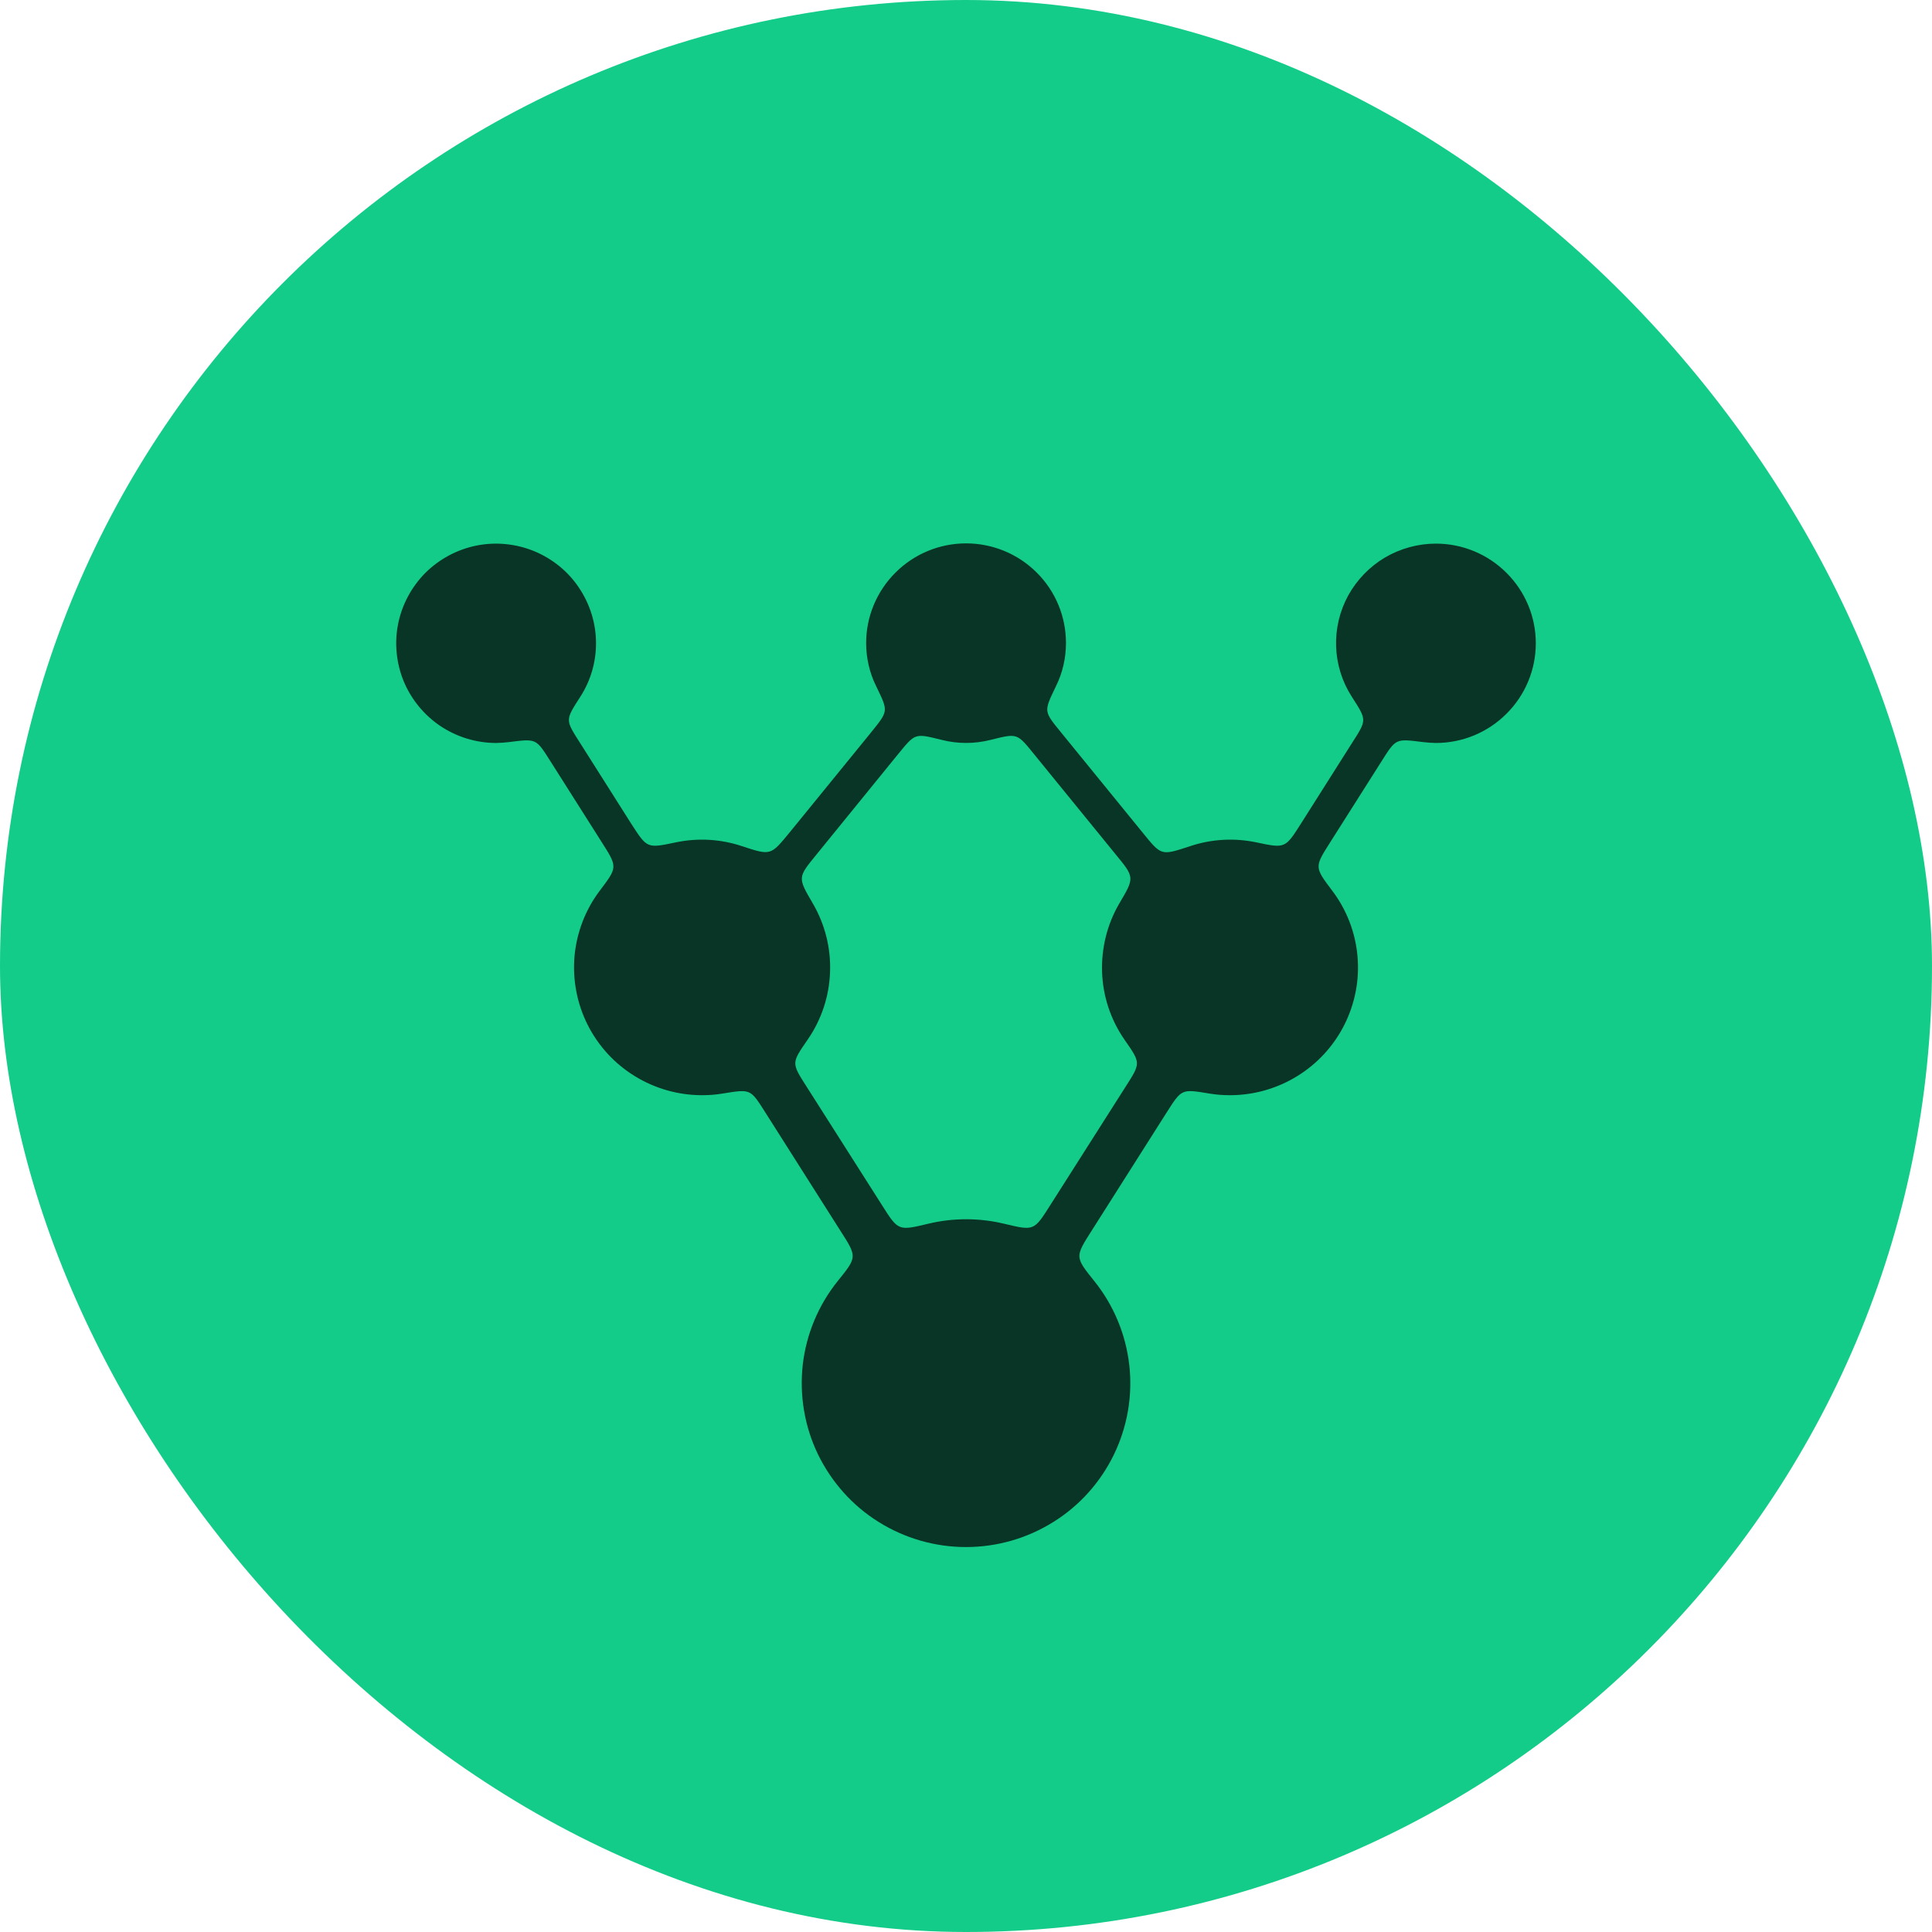
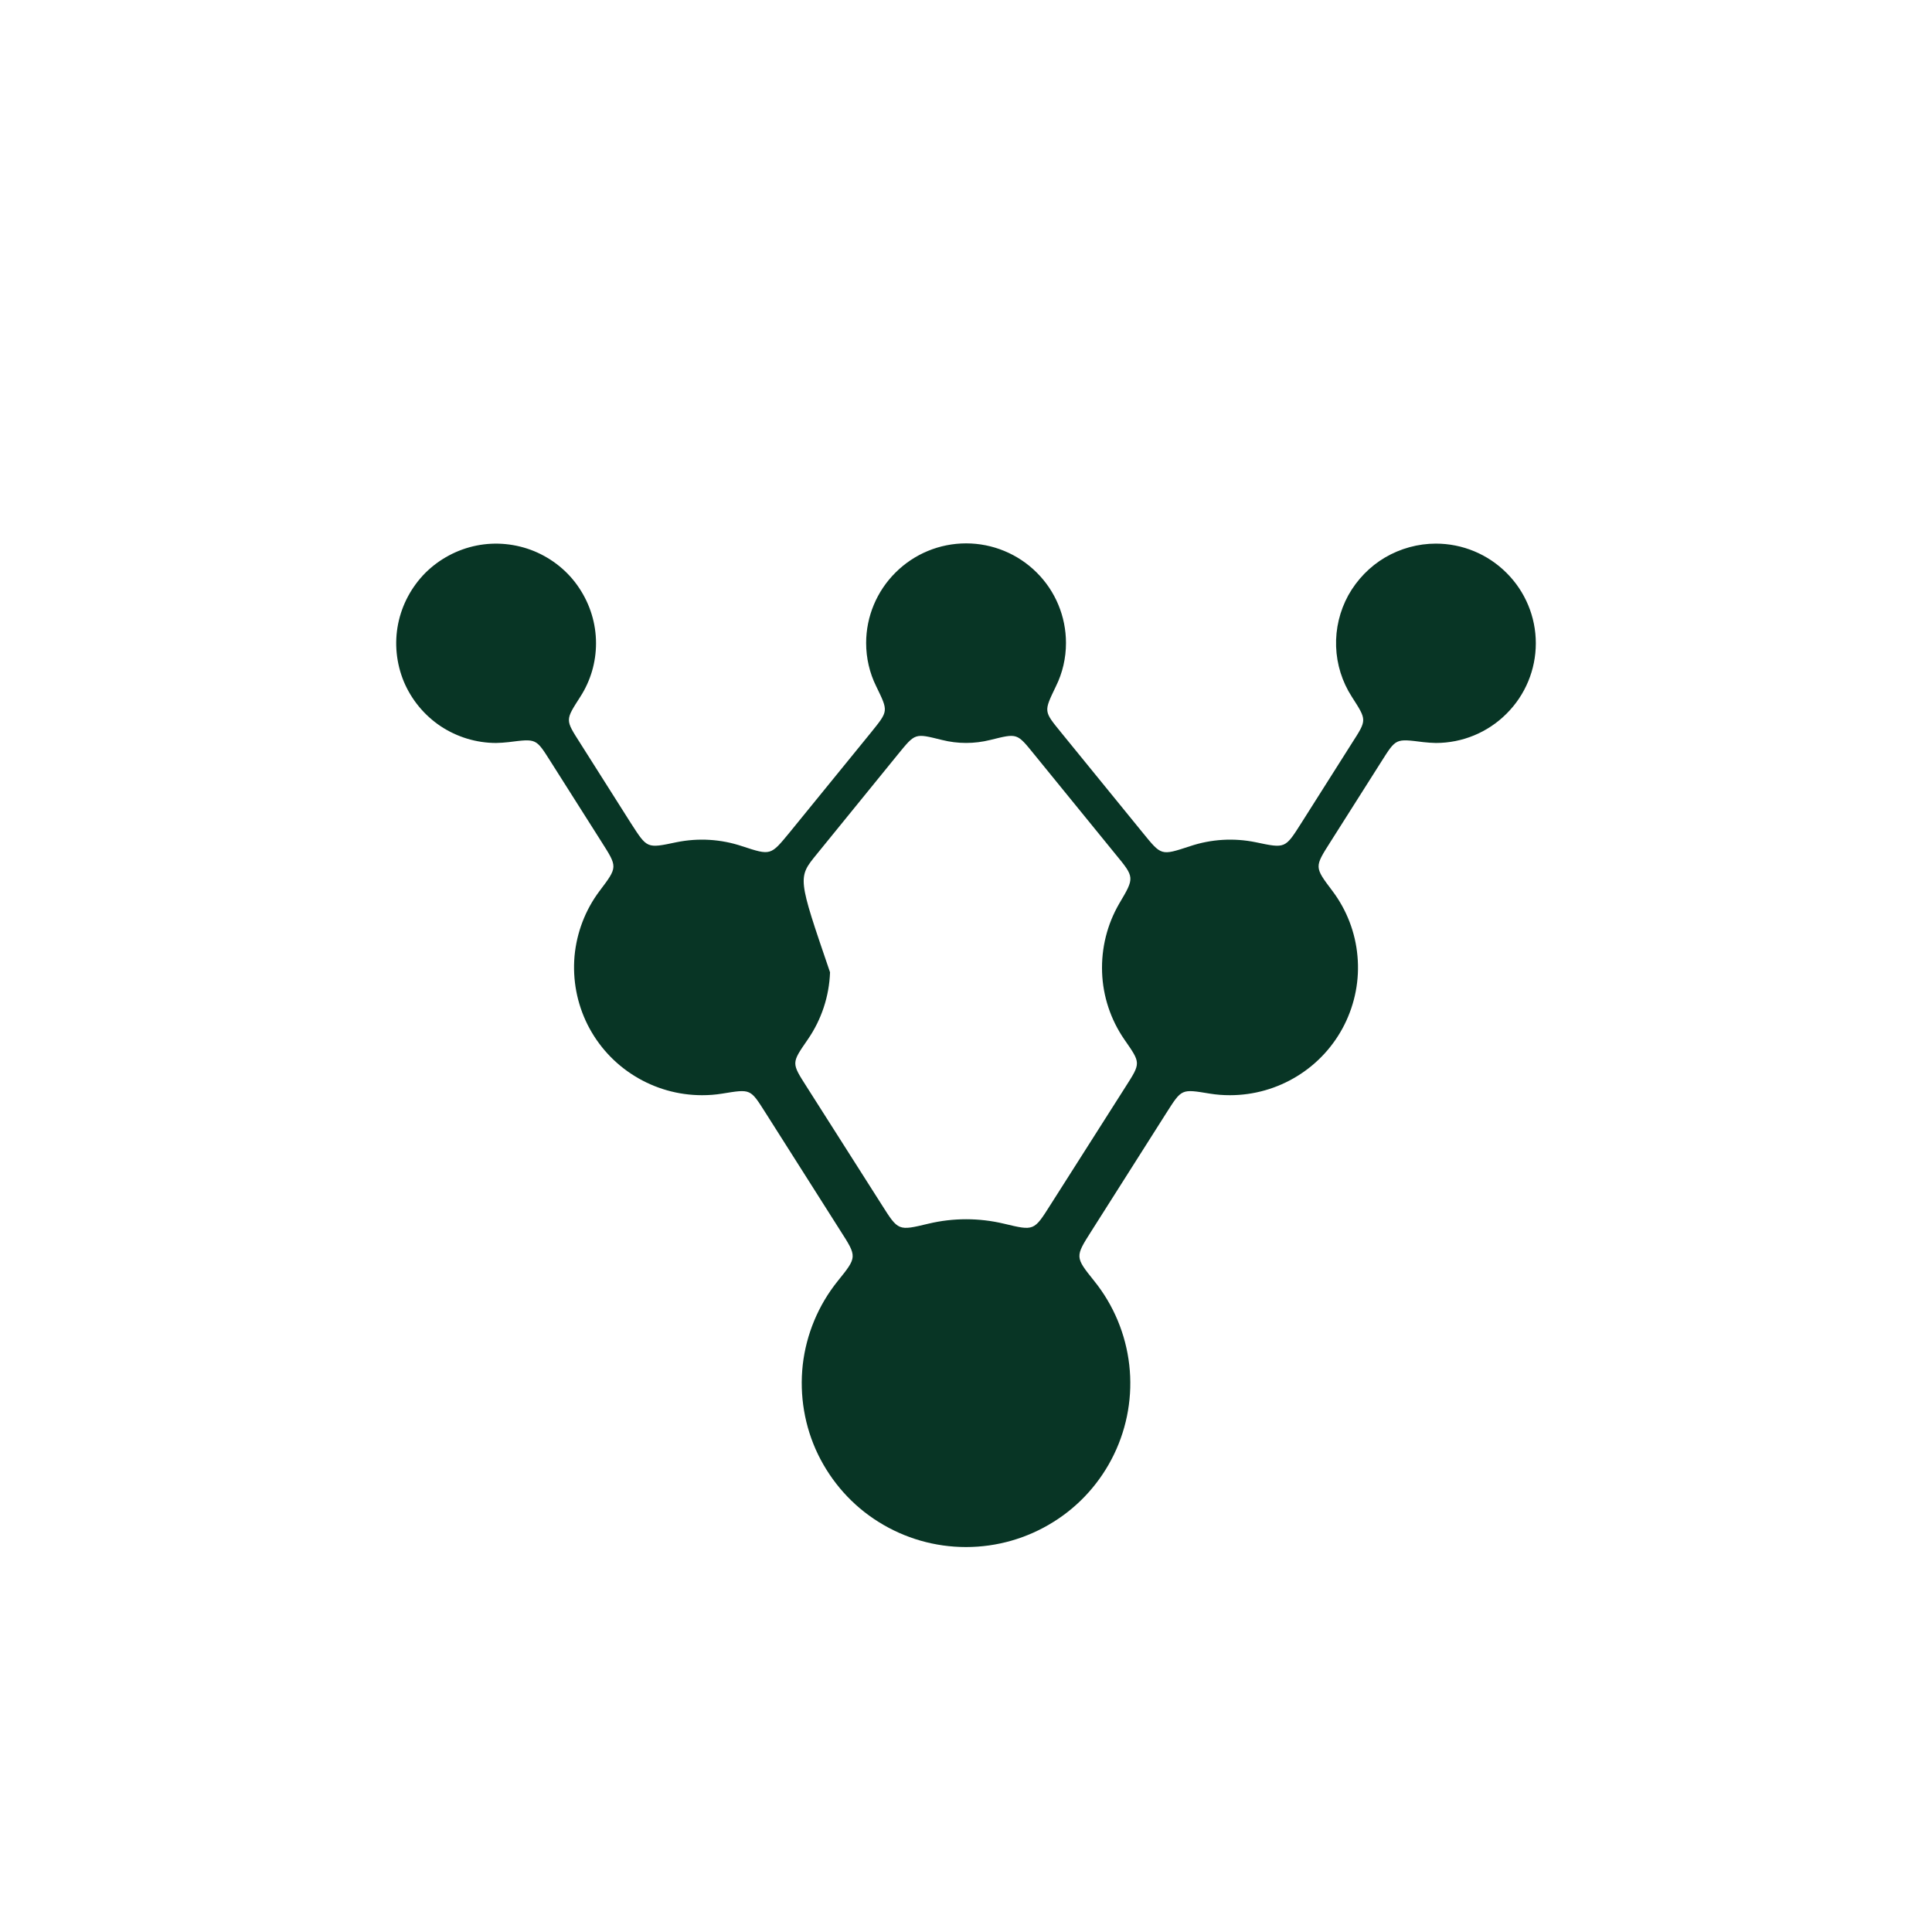
<svg xmlns="http://www.w3.org/2000/svg" width="16" height="16" viewBox="0 0 16 16" fill="none">
-   <rect width="16" height="16" rx="8" fill="#14CC89" />
-   <path d="M11.892 4.502C11.744 4.502 11.598 4.542 11.47 4.617C11.343 4.692 11.238 4.801 11.166 4.93C11.095 5.06 11.06 5.206 11.065 5.354C11.07 5.502 11.115 5.646 11.195 5.77C11.321 5.967 11.321 5.959 11.195 6.156L10.777 6.816C10.642 7.028 10.646 7.027 10.399 6.975C10.218 6.938 10.03 6.949 9.855 7.008C9.613 7.087 9.62 7.088 9.461 6.893L8.79 6.069C8.642 5.887 8.643 5.896 8.745 5.683C8.8 5.572 8.828 5.449 8.828 5.325C8.828 5.106 8.741 4.896 8.586 4.742C8.431 4.587 8.22 4.5 8.001 4.5C7.781 4.5 7.571 4.587 7.416 4.742C7.261 4.896 7.173 5.106 7.173 5.325C7.173 5.449 7.201 5.572 7.256 5.683C7.358 5.894 7.359 5.885 7.211 6.069L6.54 6.893C6.381 7.086 6.385 7.086 6.146 7.008C5.971 6.949 5.783 6.938 5.602 6.975C5.355 7.027 5.361 7.028 5.224 6.816L4.806 6.156C4.68 5.958 4.68 5.967 4.806 5.77C4.891 5.638 4.936 5.485 4.936 5.327C4.936 5.164 4.887 5.005 4.796 4.869C4.706 4.733 4.576 4.628 4.425 4.565C4.274 4.503 4.107 4.486 3.947 4.518C3.787 4.55 3.639 4.629 3.523 4.744C3.408 4.86 3.329 5.007 3.297 5.167C3.265 5.327 3.282 5.493 3.344 5.644C3.407 5.794 3.513 5.923 3.649 6.014C3.785 6.104 3.945 6.153 4.109 6.153C4.143 6.152 4.178 6.15 4.212 6.146C4.445 6.117 4.437 6.113 4.562 6.31L4.981 6.971C5.115 7.182 5.116 7.179 4.965 7.379C4.847 7.536 4.776 7.723 4.758 7.918C4.741 8.114 4.778 8.31 4.866 8.486C4.954 8.661 5.089 8.809 5.257 8.912C5.424 9.015 5.617 9.07 5.814 9.07C5.87 9.07 5.925 9.066 5.98 9.057C6.221 9.018 6.212 9.015 6.342 9.219L6.96 10.193C7.099 10.41 7.099 10.409 6.937 10.61C6.777 10.809 6.677 11.05 6.648 11.303C6.62 11.557 6.663 11.814 6.774 12.044C6.886 12.274 7.059 12.469 7.276 12.604C7.493 12.74 7.744 12.812 8 12.812C8.256 12.812 8.507 12.74 8.724 12.604C8.941 12.469 9.115 12.274 9.226 12.044C9.337 11.814 9.381 11.557 9.352 11.303C9.323 11.05 9.223 10.809 9.063 10.61C8.902 10.409 8.902 10.41 9.04 10.193L9.658 9.219C9.788 9.015 9.782 9.018 10.02 9.057C10.075 9.066 10.13 9.07 10.186 9.07C10.383 9.07 10.576 9.015 10.743 8.912C10.911 8.809 11.046 8.661 11.134 8.486C11.222 8.31 11.26 8.114 11.242 7.918C11.225 7.723 11.153 7.536 11.035 7.379C10.884 7.179 10.885 7.182 11.019 6.971L11.438 6.31C11.563 6.113 11.555 6.117 11.788 6.146C11.822 6.15 11.857 6.152 11.891 6.153C12.111 6.153 12.321 6.066 12.476 5.911C12.632 5.756 12.719 5.546 12.719 5.327C12.719 5.109 12.632 4.899 12.476 4.744C12.321 4.589 12.111 4.502 11.891 4.502H11.892ZM9.319 9.004L8.7 9.977C8.562 10.195 8.565 10.194 8.314 10.134C8.108 10.085 7.894 10.085 7.689 10.134C7.438 10.194 7.44 10.195 7.302 9.977L6.683 9.004C6.553 8.8 6.553 8.807 6.69 8.608C6.803 8.444 6.867 8.251 6.874 8.052C6.882 7.852 6.832 7.655 6.732 7.483C6.605 7.265 6.605 7.269 6.764 7.074L7.434 6.25C7.582 6.069 7.574 6.072 7.801 6.128C7.932 6.161 8.069 6.161 8.201 6.128C8.428 6.072 8.42 6.069 8.567 6.25L9.238 7.074C9.397 7.267 9.397 7.267 9.269 7.483C9.169 7.655 9.12 7.852 9.127 8.052C9.134 8.251 9.198 8.444 9.311 8.608C9.449 8.807 9.449 8.8 9.319 9.004Z" fill="#083525" />
+   <path d="M11.892 4.502C11.744 4.502 11.598 4.542 11.47 4.617C11.343 4.692 11.238 4.801 11.166 4.93C11.095 5.06 11.06 5.206 11.065 5.354C11.07 5.502 11.115 5.646 11.195 5.77C11.321 5.967 11.321 5.959 11.195 6.156L10.777 6.816C10.642 7.028 10.646 7.027 10.399 6.975C10.218 6.938 10.03 6.949 9.855 7.008C9.613 7.087 9.62 7.088 9.461 6.893L8.79 6.069C8.642 5.887 8.643 5.896 8.745 5.683C8.8 5.572 8.828 5.449 8.828 5.325C8.828 5.106 8.741 4.896 8.586 4.742C8.431 4.587 8.22 4.5 8.001 4.5C7.781 4.5 7.571 4.587 7.416 4.742C7.261 4.896 7.173 5.106 7.173 5.325C7.173 5.449 7.201 5.572 7.256 5.683C7.358 5.894 7.359 5.885 7.211 6.069L6.54 6.893C6.381 7.086 6.385 7.086 6.146 7.008C5.971 6.949 5.783 6.938 5.602 6.975C5.355 7.027 5.361 7.028 5.224 6.816L4.806 6.156C4.68 5.958 4.68 5.967 4.806 5.77C4.891 5.638 4.936 5.485 4.936 5.327C4.936 5.164 4.887 5.005 4.796 4.869C4.706 4.733 4.576 4.628 4.425 4.565C4.274 4.503 4.107 4.486 3.947 4.518C3.787 4.55 3.639 4.629 3.523 4.744C3.408 4.86 3.329 5.007 3.297 5.167C3.265 5.327 3.282 5.493 3.344 5.644C3.407 5.794 3.513 5.923 3.649 6.014C3.785 6.104 3.945 6.153 4.109 6.153C4.143 6.152 4.178 6.15 4.212 6.146C4.445 6.117 4.437 6.113 4.562 6.31L4.981 6.971C5.115 7.182 5.116 7.179 4.965 7.379C4.847 7.536 4.776 7.723 4.758 7.918C4.741 8.114 4.778 8.31 4.866 8.486C4.954 8.661 5.089 8.809 5.257 8.912C5.424 9.015 5.617 9.07 5.814 9.07C5.87 9.07 5.925 9.066 5.98 9.057C6.221 9.018 6.212 9.015 6.342 9.219L6.96 10.193C7.099 10.41 7.099 10.409 6.937 10.61C6.777 10.809 6.677 11.05 6.648 11.303C6.62 11.557 6.663 11.814 6.774 12.044C6.886 12.274 7.059 12.469 7.276 12.604C7.493 12.74 7.744 12.812 8 12.812C8.256 12.812 8.507 12.74 8.724 12.604C8.941 12.469 9.115 12.274 9.226 12.044C9.337 11.814 9.381 11.557 9.352 11.303C9.323 11.05 9.223 10.809 9.063 10.61C8.902 10.409 8.902 10.41 9.04 10.193L9.658 9.219C9.788 9.015 9.782 9.018 10.02 9.057C10.075 9.066 10.13 9.07 10.186 9.07C10.383 9.07 10.576 9.015 10.743 8.912C10.911 8.809 11.046 8.661 11.134 8.486C11.222 8.31 11.26 8.114 11.242 7.918C11.225 7.723 11.153 7.536 11.035 7.379C10.884 7.179 10.885 7.182 11.019 6.971L11.438 6.31C11.563 6.113 11.555 6.117 11.788 6.146C11.822 6.15 11.857 6.152 11.891 6.153C12.111 6.153 12.321 6.066 12.476 5.911C12.632 5.756 12.719 5.546 12.719 5.327C12.719 5.109 12.632 4.899 12.476 4.744C12.321 4.589 12.111 4.502 11.891 4.502H11.892ZM9.319 9.004L8.7 9.977C8.562 10.195 8.565 10.194 8.314 10.134C8.108 10.085 7.894 10.085 7.689 10.134C7.438 10.194 7.44 10.195 7.302 9.977L6.683 9.004C6.553 8.8 6.553 8.807 6.69 8.608C6.803 8.444 6.867 8.251 6.874 8.052C6.605 7.265 6.605 7.269 6.764 7.074L7.434 6.25C7.582 6.069 7.574 6.072 7.801 6.128C7.932 6.161 8.069 6.161 8.201 6.128C8.428 6.072 8.42 6.069 8.567 6.25L9.238 7.074C9.397 7.267 9.397 7.267 9.269 7.483C9.169 7.655 9.12 7.852 9.127 8.052C9.134 8.251 9.198 8.444 9.311 8.608C9.449 8.807 9.449 8.8 9.319 9.004Z" fill="#083525" />
</svg>